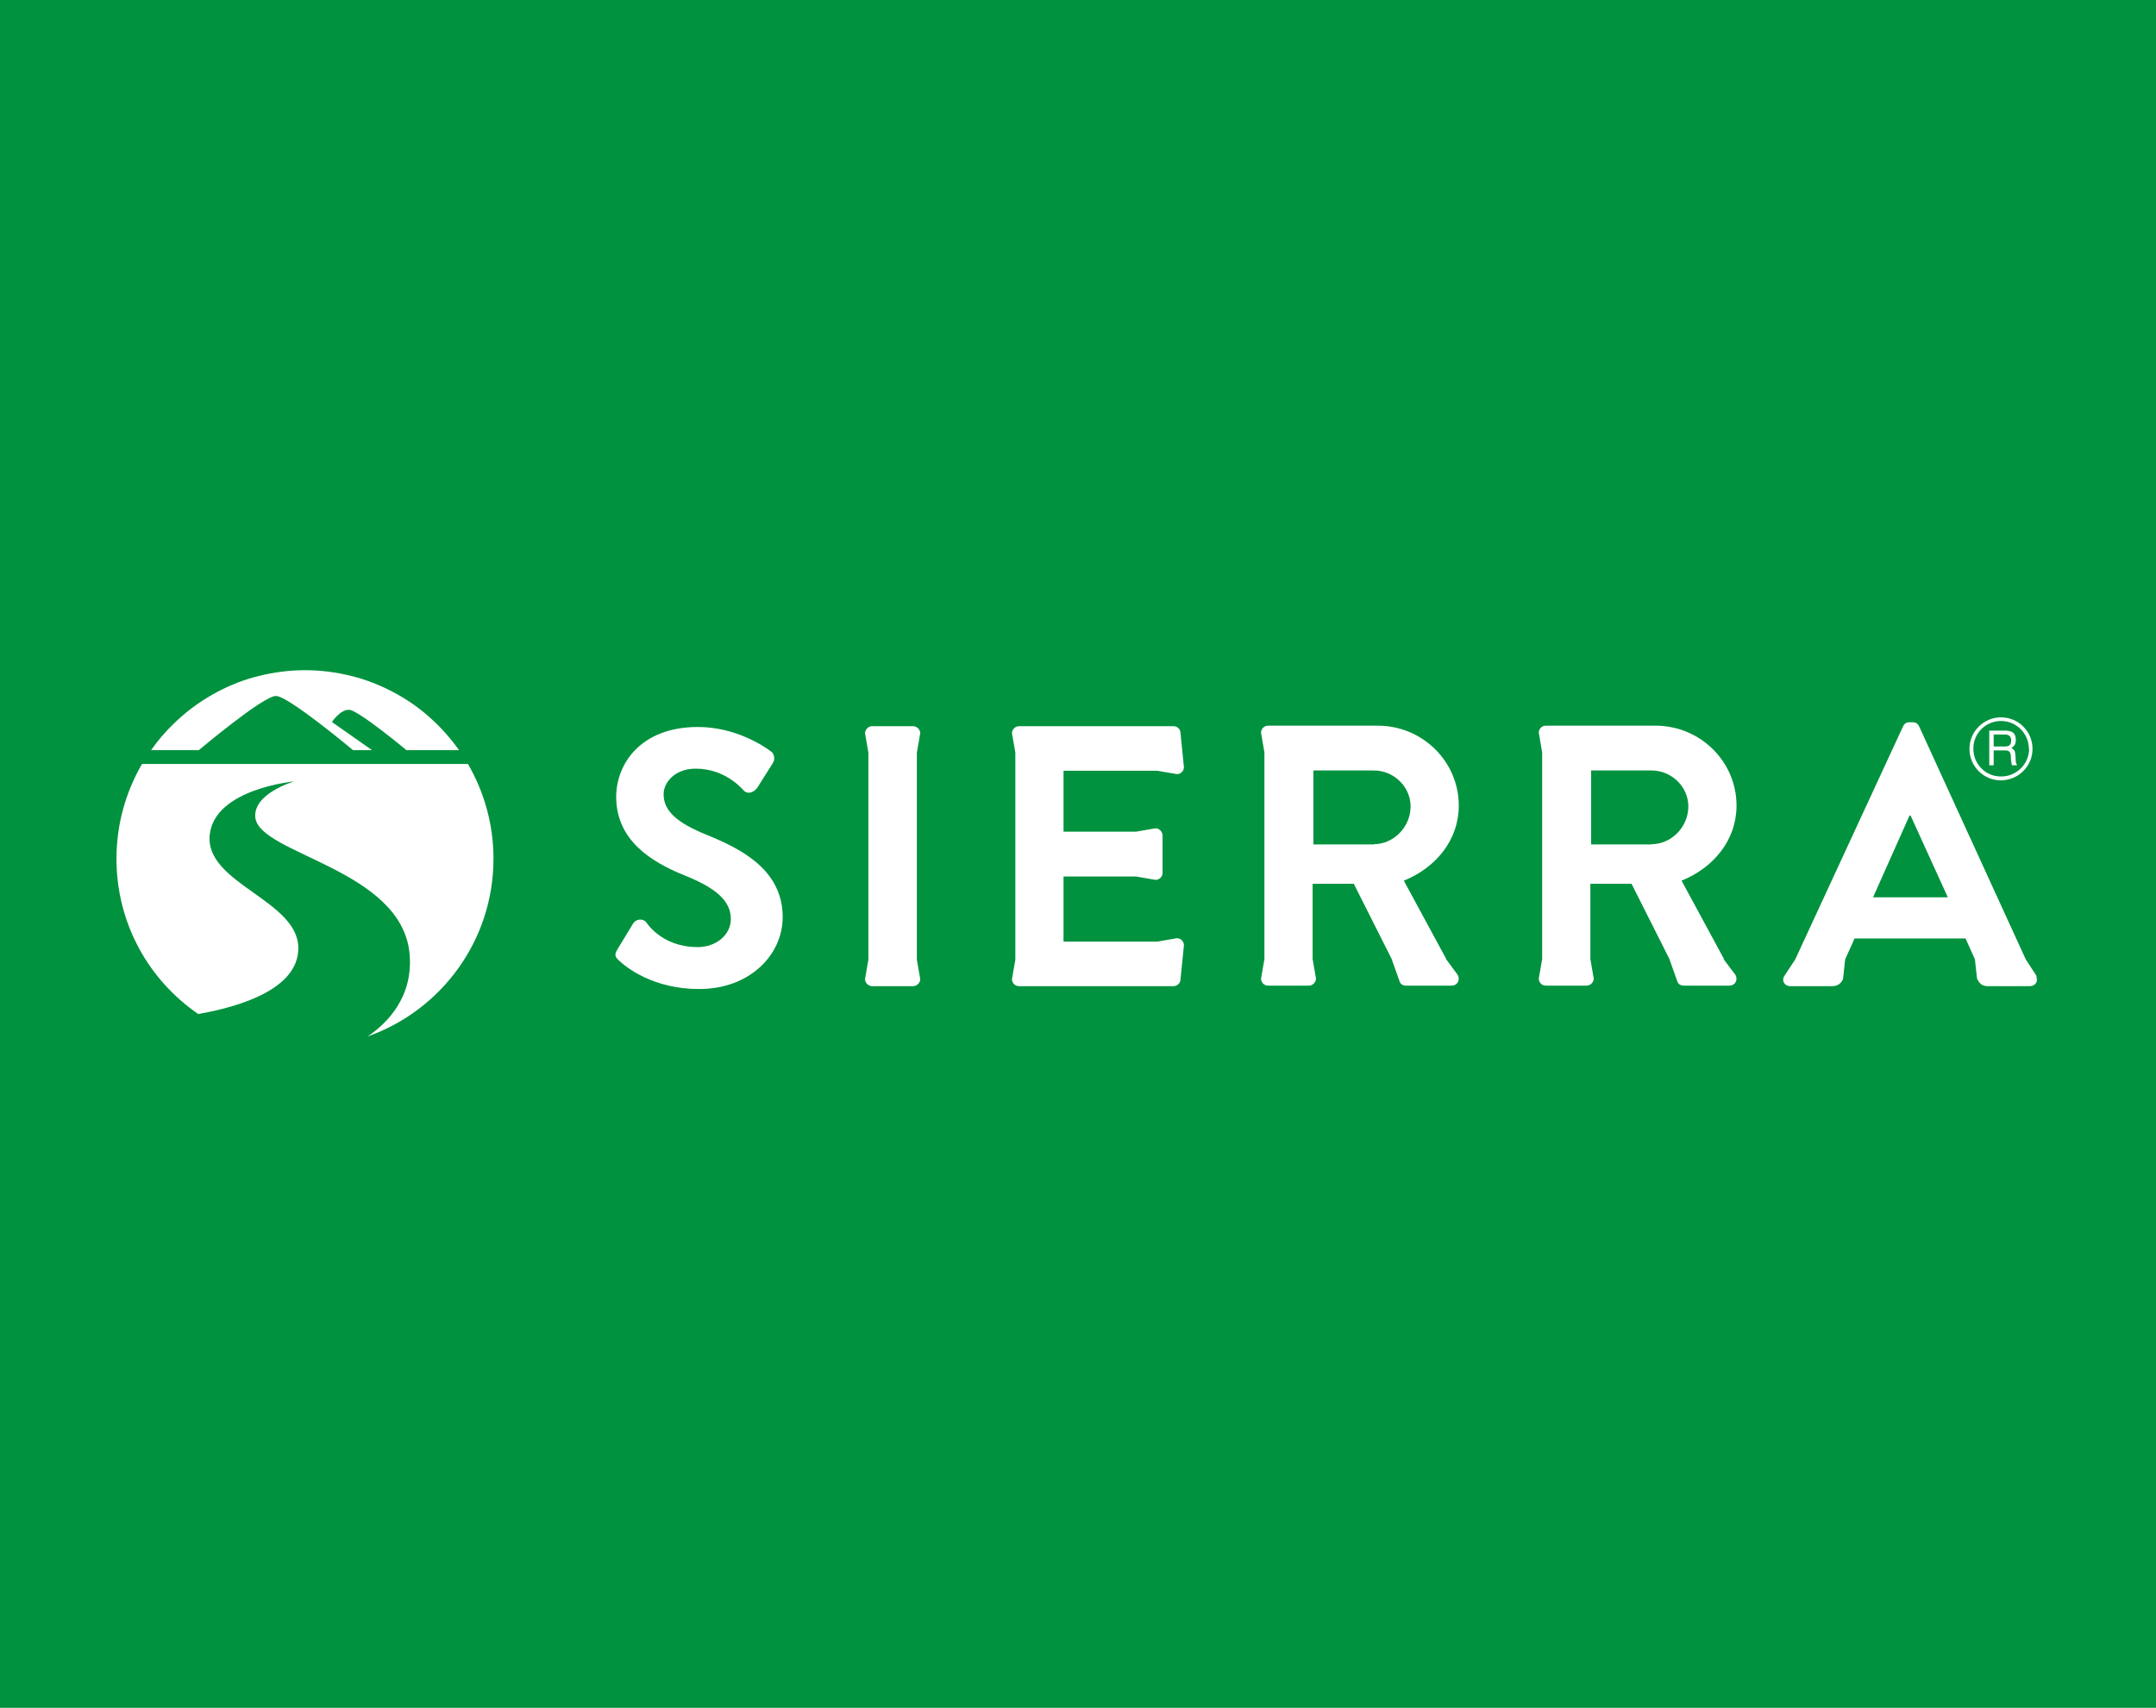
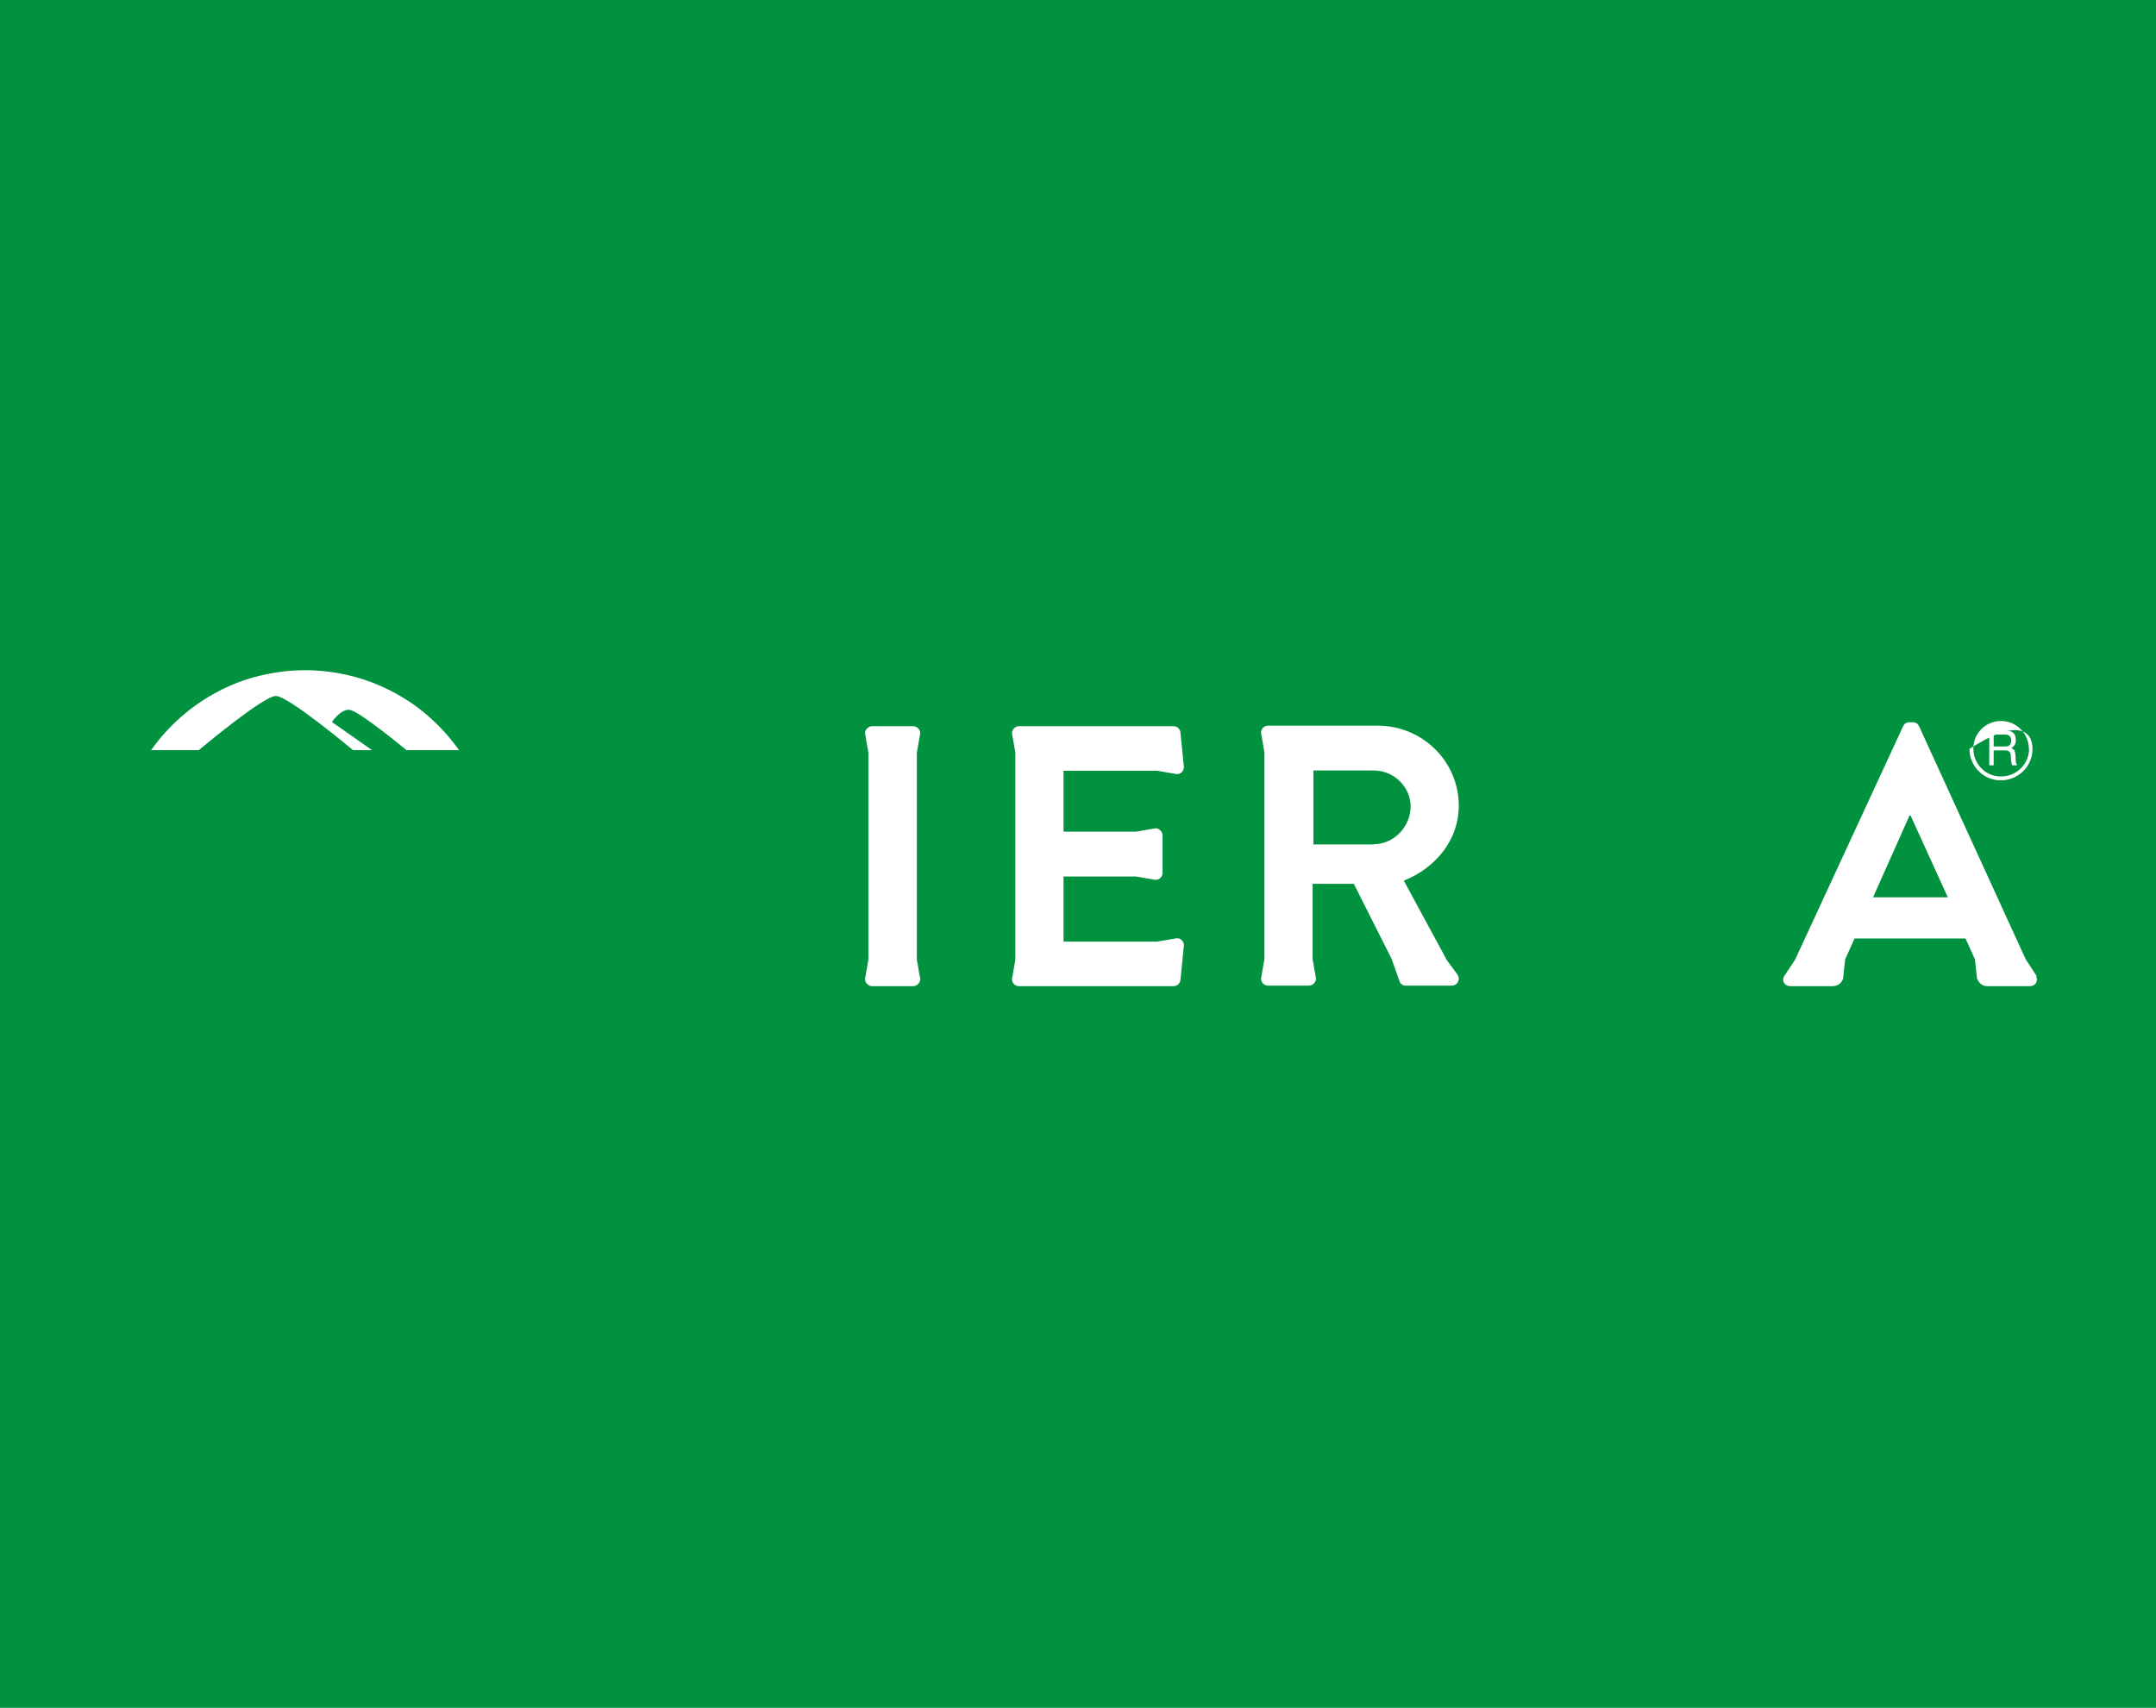
<svg xmlns="http://www.w3.org/2000/svg" viewBox="0 0 833 660" fill="none">
  <rect width="833" height="660" fill="#00923E" />
-   <path d="M180.796 295.24H54.865C48.624 306.011 45 318.494 45 331.882C45 356.847 57.482 378.792 76.609 391.878C92.514 389.06 115.264 382.315 115.264 366.41C115.264 347.787 78.924 341.445 81.038 322.52C83.051 304.803 113.653 301.985 113.653 301.985C113.653 301.985 97.647 306.615 98.654 315.977C100.265 330.171 155.228 335.808 158.248 368.625C159.758 385.436 149.389 395.603 142.041 400.535C170.327 390.57 190.662 363.591 190.662 331.882C190.662 318.494 187.038 306.011 180.796 295.24Z" fill="white" />
  <path d="M76.811 289.904C76.811 289.904 101.776 268.865 106.607 268.966C111.439 268.966 136.404 289.904 136.404 289.904H143.753L128.25 279.032C128.25 279.032 131.371 274.2 134.894 274.301C138.417 274.402 157.04 289.904 157.04 289.904H177.375C174.053 285.273 170.227 280.945 166 277.22C161.772 273.395 157.04 270.174 151.906 267.456C146.773 264.738 141.337 262.624 135.699 261.215C129.962 259.805 124.022 259 117.882 259C111.741 259 105.802 259.805 100.064 261.215C94.326 262.624 88.891 264.738 83.857 267.456C78.723 270.174 74.093 273.395 69.764 277.22C65.436 281.046 61.61 285.273 58.389 289.904H76.911H76.811Z" fill="white" />
  <path d="M355.55 283.36C355.55 281.951 354.241 280.642 352.832 280.642H336.927C335.518 280.642 334.209 281.951 334.209 283.36L335.518 290.91V370.837L334.209 378.387C334.209 379.797 335.518 381.105 336.927 381.105H352.832C354.241 381.105 355.55 379.797 355.55 378.387L354.241 370.837V290.91L355.55 283.36Z" fill="white" />
  <path d="M447.055 297.856L454.706 299.164C456.316 299.164 457.423 297.856 457.423 296.446L456.115 283.36C456.115 281.951 455.007 280.642 453.397 280.642H393.703C392.193 280.642 390.985 281.951 390.985 283.36L392.294 290.91V370.837L390.985 378.387C390.985 379.797 392.092 381.105 393.703 381.105H453.397C455.007 381.105 456.115 379.797 456.115 378.387L457.423 365.301C457.423 363.892 456.316 362.583 454.706 362.583L447.156 363.892H410.916V338.726H438.901L446.451 340.034C447.86 340.034 449.169 338.927 449.169 337.316V322.821C449.169 321.411 447.86 320.103 446.451 320.103L438.901 321.411H410.916V297.856H447.055Z" fill="white" />
  <path d="M530.806 326.343H507.452V297.754H530.806C538.457 297.754 545 303.995 545 311.646C545 319.699 538.356 326.242 530.806 326.242M558.791 370.635L542.383 340.335C554.865 335.302 563.623 324.531 563.623 311.344C563.623 294.231 549.53 280.44 532.316 280.44H489.936C488.326 280.44 487.219 281.749 487.219 283.158L488.527 290.808V370.635L487.219 378.185C487.219 379.594 488.326 380.903 489.936 380.903H505.741C507.15 380.903 508.459 379.594 508.459 378.185L507.15 370.635V341.543H523.055L537.651 370.535L540.873 379.594C541.175 380.198 541.879 380.903 543.188 380.903H560.804C563.22 380.903 564.227 378.588 563.22 376.776L558.69 370.635H558.791Z" fill="white" />
  <path d="M723.68 346.779L737.773 315.17H738.175L752.57 346.779H723.68ZM786.998 377.381L782.669 370.737L741.497 280.743C741.095 279.938 740.491 279.132 739.081 279.132H737.672C736.363 279.132 735.659 279.837 735.256 280.743L693.581 370.838L689.252 377.381C688.346 379.193 689.554 381.105 691.668 381.105H707.976C710.291 381.105 711.6 379.696 712.103 378.186L712.908 370.737L716.532 362.684H759.416L763.039 370.737L763.845 378.186C764.851 380.199 765.858 381.105 767.972 381.105H784.28C786.394 381.105 787.602 379.193 786.696 377.381" fill="white" />
-   <path d="M638.116 326.343H614.762V297.754H638.116C645.767 297.754 652.31 303.995 652.31 311.646C652.31 319.699 645.666 326.242 638.116 326.242M666.101 370.635L649.692 340.335C662.175 335.302 670.933 324.531 670.933 311.344C670.933 294.231 656.84 280.44 639.626 280.44H597.246C595.636 280.44 594.528 281.749 594.528 283.158L595.837 290.808V370.635L594.528 378.185C594.528 379.594 595.636 380.903 597.246 380.903H613.051C614.46 380.903 615.769 379.594 615.769 378.185L614.46 370.635V341.543H630.365L644.961 370.535L648.182 379.594C648.484 380.198 649.189 380.903 650.498 380.903H668.114C670.53 380.903 671.537 378.588 670.53 376.776L665.899 370.635H666.101Z" fill="white" />
-   <path d="M273.004 322.621C261.629 317.991 256.394 313.461 256.394 306.918C256.394 302.388 260.723 297.053 268.776 297.053C280.856 297.053 287.298 305.609 287.802 305.911C289.513 307.018 291.627 305.911 292.734 304.2L298.573 294.939C299.579 293.529 299.177 291.113 297.767 290.308C294.949 288.194 283.976 280.946 269.682 280.946C247.334 280.946 238.073 295.442 238.073 307.924C238.073 324.534 251.26 332.99 264.548 338.325C276.326 343.056 282.366 347.989 282.366 355.136C282.366 361.176 276.829 366.008 269.581 366.008C255.287 366.008 249.65 356.243 249.348 356.042C248.039 355.035 245.724 355.035 244.516 357.049L238.476 367.014C237.167 369.229 237.872 369.934 239.181 371.242C241.999 373.86 252.368 382.215 270.085 382.215C289.916 382.215 302.398 368.826 302.398 354.431C302.398 336.312 286.694 328.158 273.004 322.621Z" fill="white" />
-   <path d="M785.288 289.401C785.288 296.146 779.852 301.481 773.108 301.582C766.363 301.582 760.927 296.146 760.927 289.401C760.927 282.757 766.363 277.221 773.108 277.221C779.852 277.221 785.288 282.657 785.288 289.401ZM783.879 289.401C783.879 283.462 779.047 278.63 773.108 278.63C767.168 278.63 762.336 283.462 762.437 289.401C762.437 295.34 767.269 300.172 773.208 300.072C779.147 300.072 783.979 295.24 783.979 289.3" fill="white" />
+   <path d="M785.288 289.401C785.288 296.146 779.852 301.481 773.108 301.582C766.363 301.582 760.927 296.146 760.927 289.401C779.852 277.221 785.288 282.657 785.288 289.401ZM783.879 289.401C783.879 283.462 779.047 278.63 773.108 278.63C767.168 278.63 762.336 283.462 762.437 289.401C762.437 295.34 767.269 300.172 773.208 300.072C779.147 300.072 783.979 295.24 783.979 289.3" fill="white" />
  <path d="M768.575 295.74V282.352H774.615C776.729 282.352 778.742 282.755 778.843 285.775C778.843 287.486 778.44 288.191 777.132 289.097C778.541 289.902 778.541 290.204 778.742 292.519C778.843 294.331 778.642 294.532 779.346 295.74H777.333L777.031 294.029C776.729 292.419 777.534 290.003 774.716 290.003H770.287V295.74H768.575ZM774.615 283.862H770.287V288.493H774.615C775.823 288.493 776.93 288.191 777.031 286.479C777.232 284.164 775.622 283.862 774.615 283.862Z" fill="white" />
</svg>